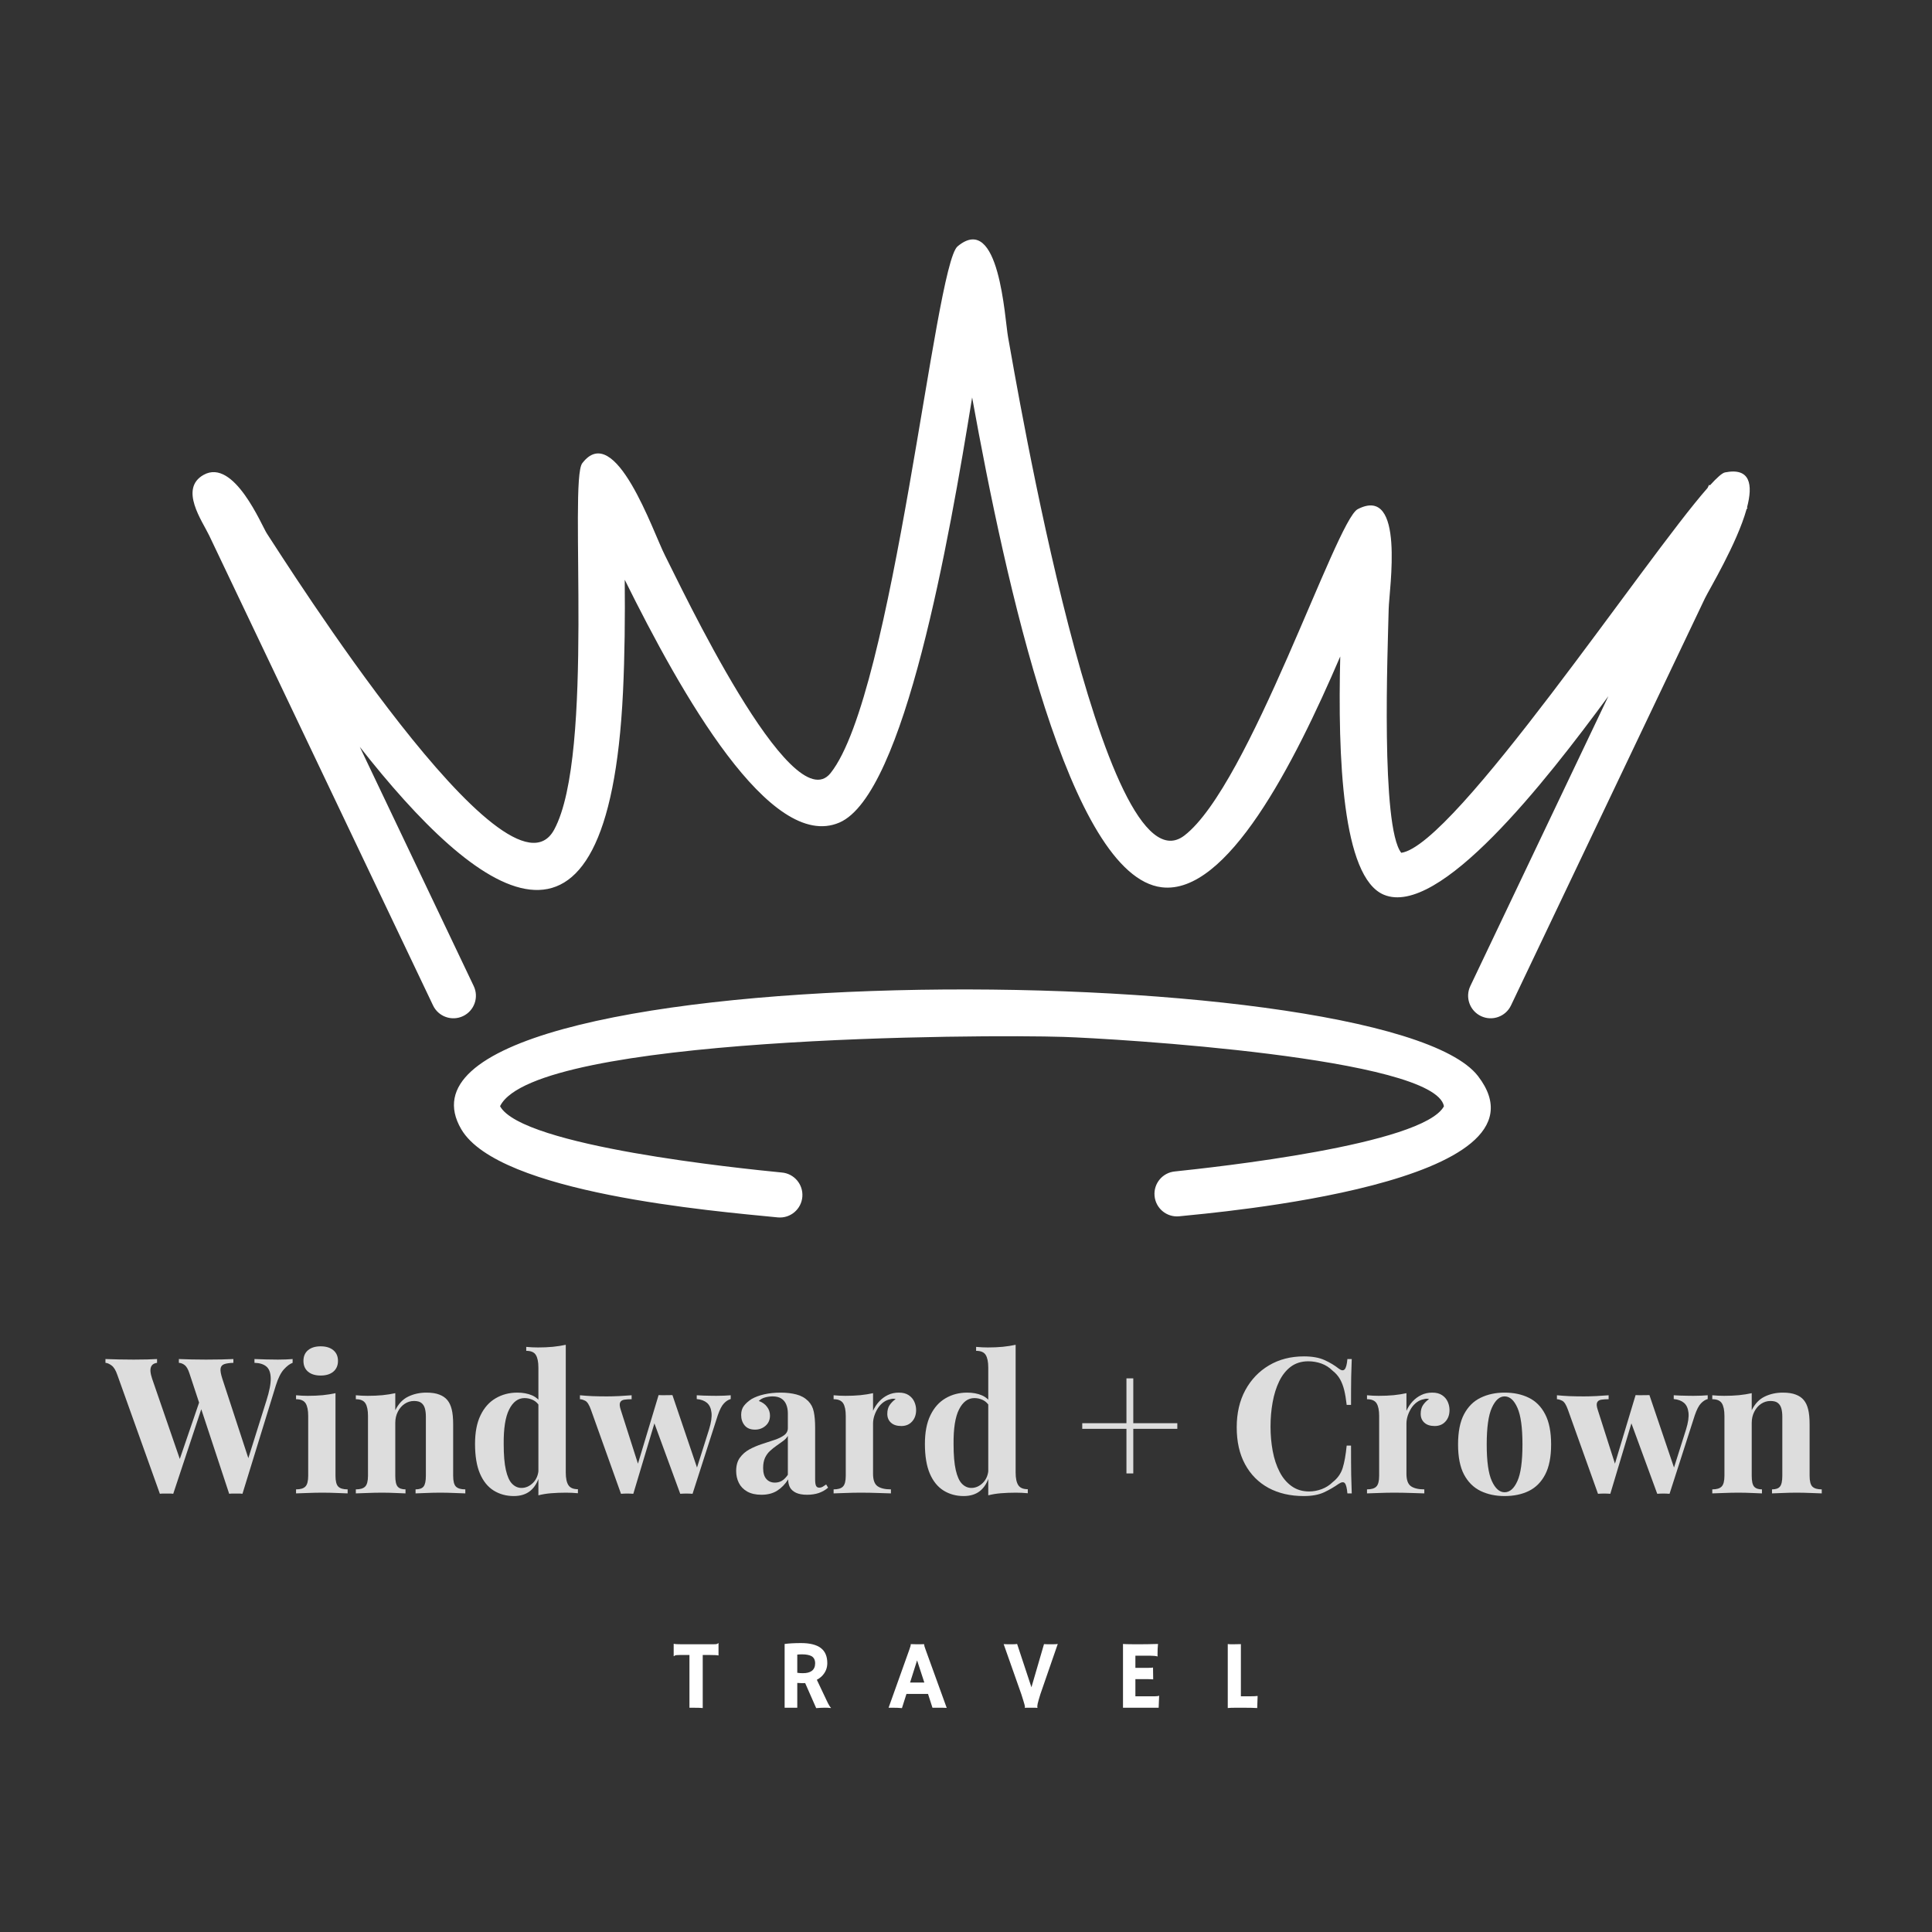
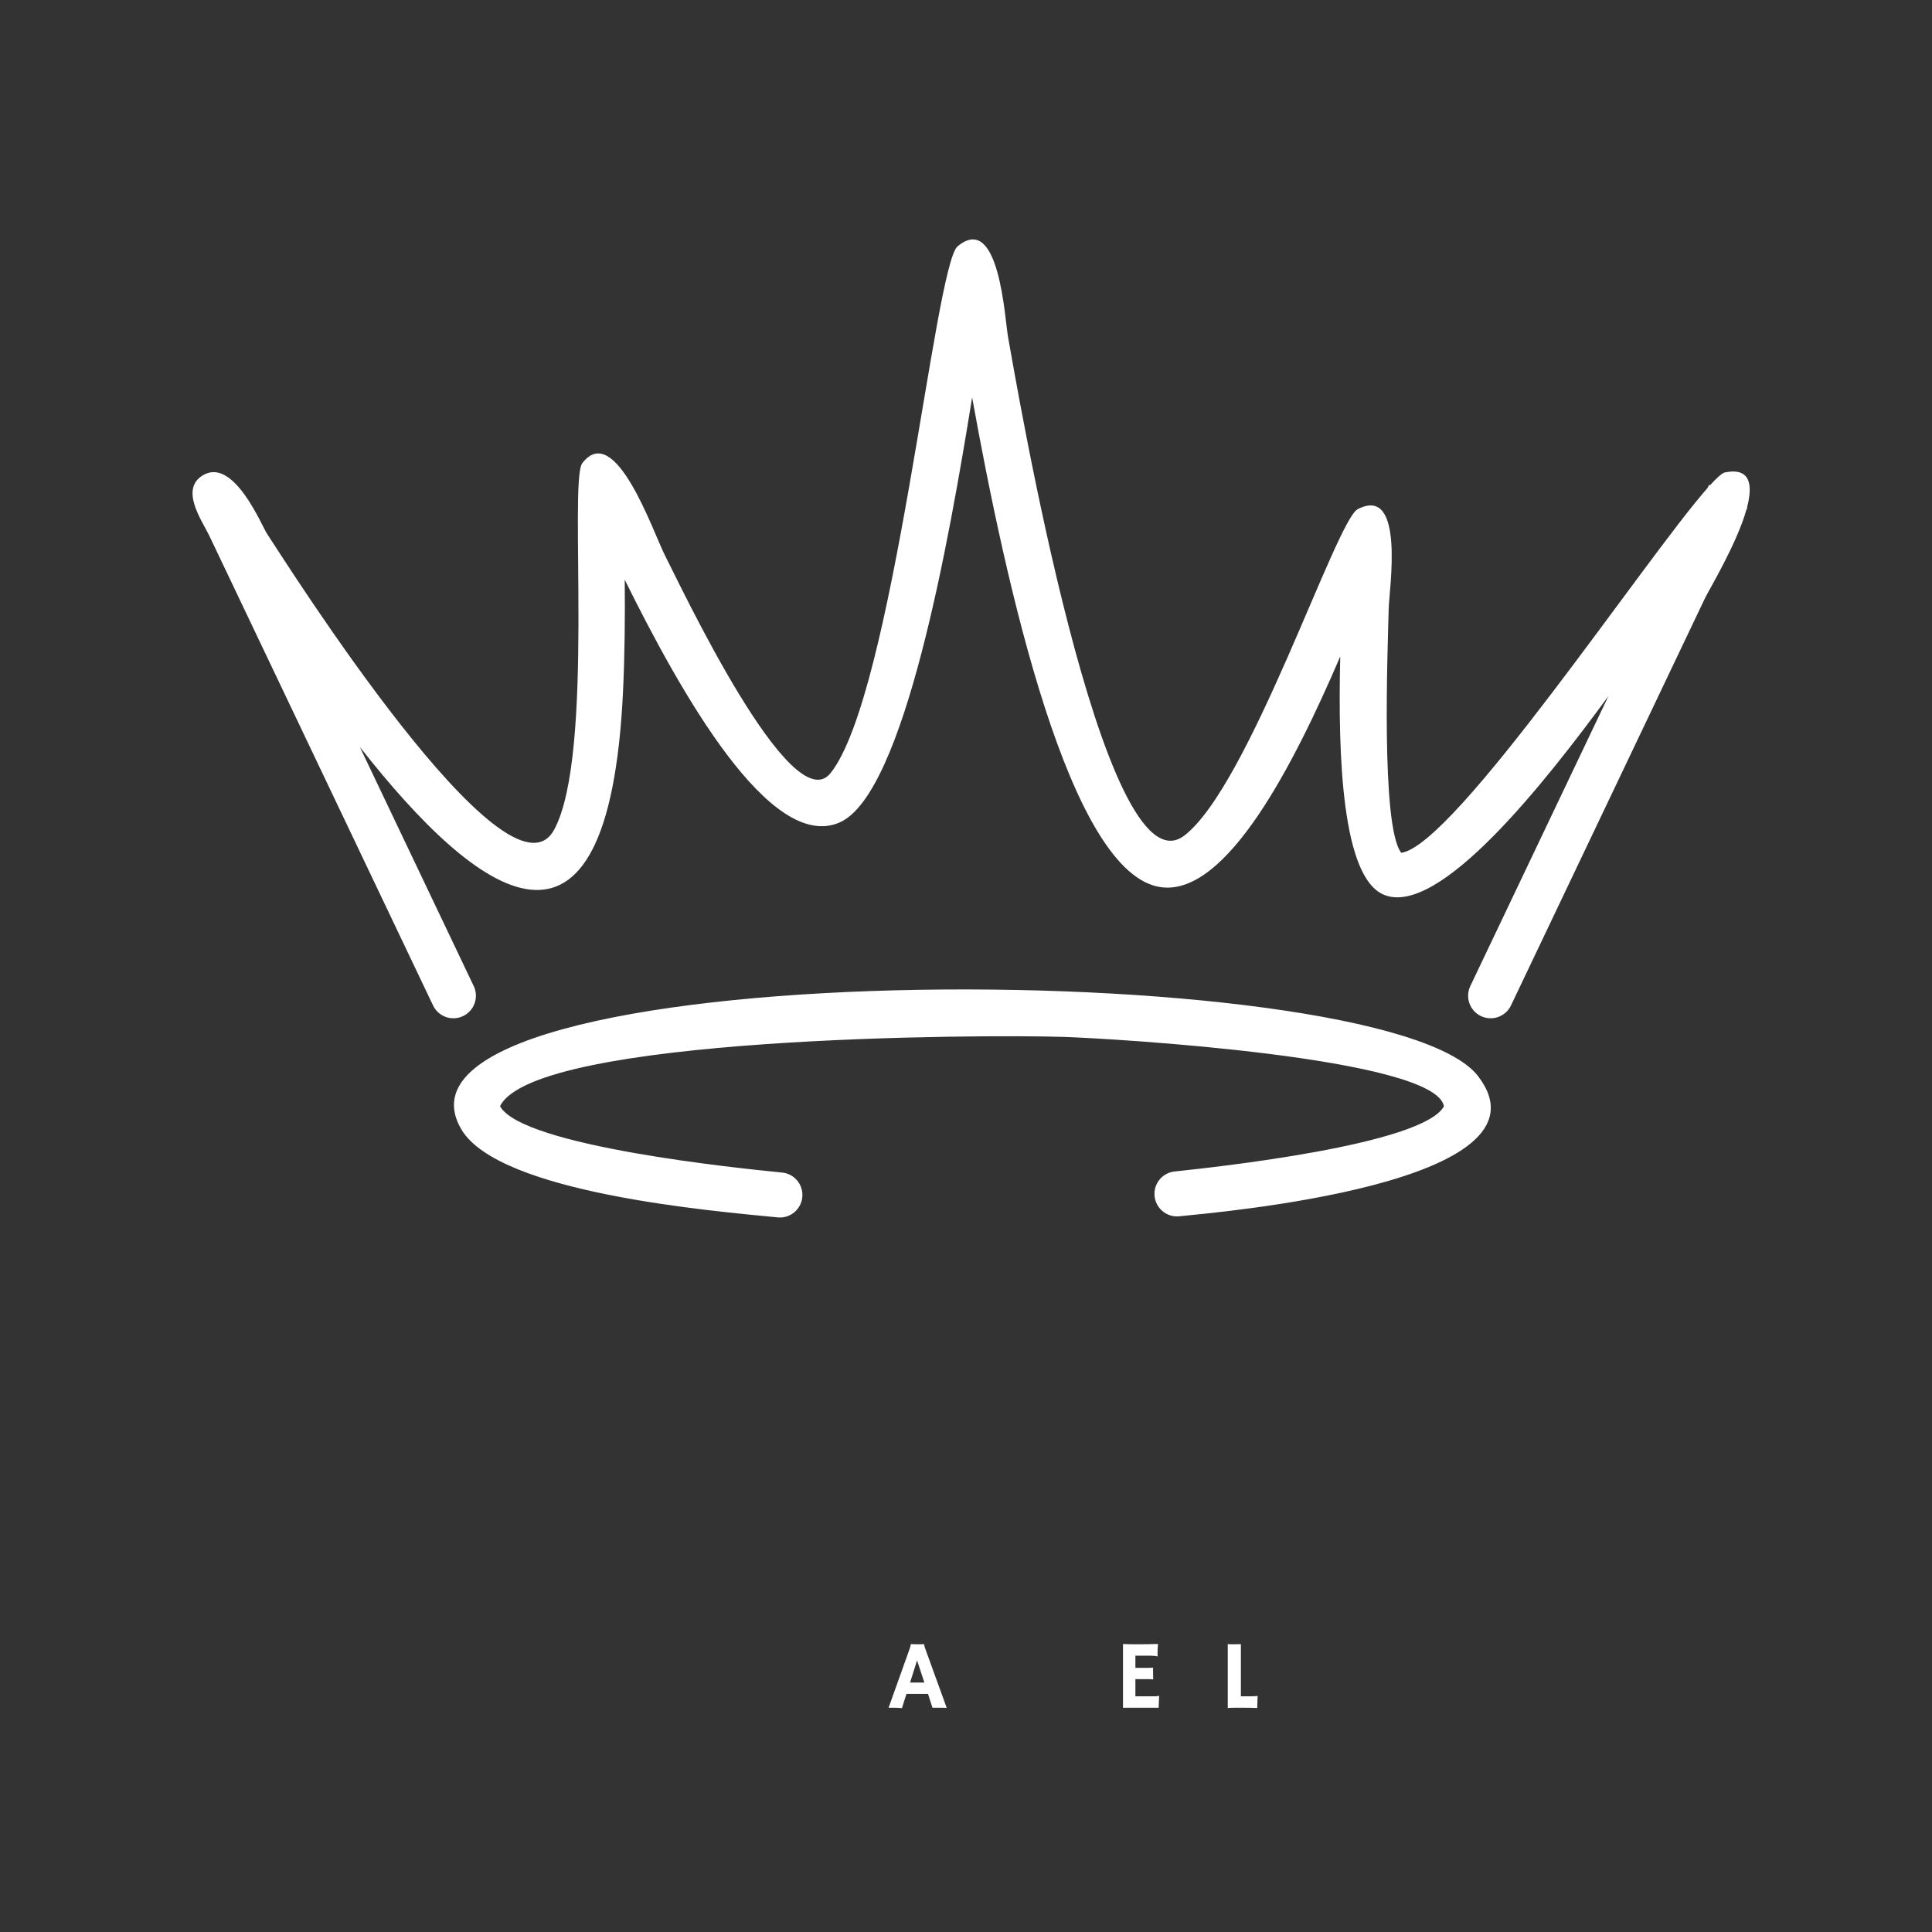
<svg xmlns="http://www.w3.org/2000/svg" width="500" zoomAndPan="magnify" viewBox="0 0 375 375" height="500" preserveAspectRatio="xMidYMid meet" version="1.0">
  <rect x="0" y="0" width="375" height="375" fill="#333333" stroke="none" />
  <defs>
    <filter x="0%" y="0%" width="100%" height="100%" id="065c8e1b39">
      <feColorMatrix values="0 0 0 0 1 0 0 0 0 1 0 0 0 0 1 0 0 0 1 0" color-interpolation-filters="sRGB" />
    </filter>
    <g />
    <clipPath id="d9576569ad">
      <path d="M 37 46 L 339.961 46 L 339.961 236.734 L 37 236.734 Z M 37 46 " clip-rule="nonzero" />
    </clipPath>
    <mask id="5d56337d82">
      <g filter="url(#065c8e1b39)">
        <rect x="-37.5" width="450" fill="#000000" y="-37.5" height="450" fill-opacity="0.83" />
      </g>
    </mask>
    <clipPath id="2591a164ae">
-       <rect x="0" width="336" y="0" height="50" />
-     </clipPath>
+       </clipPath>
  </defs>
  <g clip-path="url(#d9576569ad)">
    <path fill="#ffffff" d="M 228.836 236.086 C 235.527 235.383 302.977 229.805 286.891 208.879 C 268.555 185.027 69.445 184.863 89.531 219.184 C 96.809 231.613 138.398 235.055 151.02 236.301 C 153.426 236.5 155.539 234.707 155.734 232.297 C 155.93 229.891 154.141 227.781 151.73 227.582 C 143.852 226.805 101.359 222.516 97.062 214.719 C 97.07 214.691 97.086 214.664 97.117 214.602 C 104.184 201.098 190.598 200.754 206.434 201.262 C 216.039 201.574 278.57 205.25 280.27 214.727 C 276.184 222.227 235.586 226.582 228.066 227.375 C 225.66 227.586 223.883 229.711 224.098 232.117 C 224.309 234.52 226.43 236.301 228.836 236.086 Z M 84.055 195.156 C 69.57 164.754 55.09 134.348 40.605 103.945 C 39.27 101.141 34.711 94.848 39.531 92.164 C 45.434 88.875 50.816 102.062 51.801 103.555 C 55.445 109.09 98.609 177.531 107.562 161.039 C 115.5 146.414 110.383 93.375 113.012 89.918 C 119.406 81.508 126.797 103.387 129.078 107.816 C 131.91 113.312 153.598 159.586 161.211 150.059 C 173.445 134.742 181.375 51.57 185.863 47.82 C 193.988 41.031 195.012 61.906 195.668 65.457 C 197.152 73.547 214.051 174.379 229.902 162.164 C 242.527 152.434 259.324 101.008 263.527 98.832 C 272.801 94.027 269.629 114.438 269.543 118.164 C 269.355 126.188 267.988 160.445 271.984 165.531 C 282.379 164.078 319.332 108.426 331.434 94.719 L 331.73 94.105 L 331.898 94.203 C 333.262 92.703 334.27 91.805 334.82 91.695 C 339.734 90.715 340.277 94.031 339.09 98.52 L 339.195 98.582 L 339.004 98.84 C 337.141 105.52 331.668 114.574 330.938 116.109 C 318.387 142.457 305.832 168.809 293.281 195.156 C 292.242 197.336 289.633 198.262 287.453 197.223 C 285.273 196.184 284.348 193.574 285.387 191.395 L 312.188 135.125 C 299.957 151.793 279.277 178.168 268.586 173.66 C 260.512 170.258 259.656 147 260.141 127.418 C 251.121 148.438 238.156 173.75 225.496 172.223 C 207.605 170.066 195.207 113.234 188.691 77.148 C 184.273 104.453 175.59 154.176 162.941 159.652 C 149.516 165.461 132.191 134.617 121.262 112.531 C 121.328 119.855 121.266 127.18 120.922 134.34 C 118.07 193.34 92.625 174 69.836 144.969 L 91.949 191.395 C 92.988 193.574 92.062 196.184 89.883 197.223 C 87.703 198.262 85.09 197.336 84.055 195.156 Z M 84.055 195.156 " fill-opacity="1" fill-rule="evenodd" />
  </g>
  <g fill="#ffffff" fill-opacity="1">
    <g transform="translate(130.369, 331.467)">
      <g>
-         <path d="M 6.031 0.062 C 5.738 0.02 4.977 0 3.75 0 L 3.453 0 L 3.453 -10.234 L 1.625 -10.234 C 1.082 -10.234 0.758 -10.203 0.656 -10.141 C 0.562 -10.086 0.484 -10.039 0.422 -10 L 0.391 -10.016 L 0.391 -12.375 L 0.422 -12.406 C 0.629 -12.344 1.18 -12.312 2.078 -12.312 L 7.875 -12.312 C 8.414 -12.312 8.734 -12.336 8.828 -12.391 C 8.93 -12.441 9.008 -12.492 9.062 -12.547 L 9.094 -12.531 L 9.094 -10.156 L 9.062 -10.141 C 8.863 -10.203 8.316 -10.234 7.422 -10.234 L 6.031 -10.234 Z M 6.031 0.062 " />
-       </g>
+         </g>
    </g>
  </g>
  <g fill="#ffffff" fill-opacity="1">
    <g transform="translate(150.703, 331.467)">
      <g>
-         <path d="M 5.578 -4.781 C 5.391 -4.77 5.191 -4.766 4.984 -4.766 C 4.773 -4.766 4.461 -4.781 4.047 -4.812 L 4.047 0 L 1.594 0 L 1.594 -12.375 C 2.457 -12.488 3.52 -12.547 4.781 -12.547 C 6.488 -12.547 7.766 -12.227 8.609 -11.594 C 9.453 -10.957 9.875 -9.977 9.875 -8.656 C 9.875 -7.633 9.488 -6.758 8.719 -6.031 C 8.469 -5.801 8.176 -5.598 7.844 -5.422 L 9.734 -1.438 C 10.109 -0.625 10.395 -0.141 10.594 0.016 L 10.547 0.062 C 9.941 -0.031 9 -0.023 7.719 0.078 Z M 4.953 -10.359 C 4.641 -10.359 4.336 -10.344 4.047 -10.312 L 4.047 -6.781 C 4.348 -6.727 4.703 -6.703 5.109 -6.703 C 5.516 -6.703 5.852 -6.738 6.125 -6.812 C 6.406 -6.883 6.648 -6.992 6.859 -7.141 C 7.297 -7.473 7.516 -7.961 7.516 -8.609 C 7.516 -9.266 7.285 -9.727 6.828 -10 C 6.398 -10.238 5.773 -10.359 4.953 -10.359 Z M 4.953 -10.359 " />
-       </g>
+         </g>
    </g>
  </g>
  <g fill="#ffffff" fill-opacity="1">
    <g transform="translate(172.583, 331.467)">
      <g>
        <path d="M 2.484 0.078 C 1.953 0.023 1.332 0 0.625 0 L -0.109 0 L 3.922 -11.281 C 4.098 -11.789 4.188 -12.086 4.188 -12.172 C 4.188 -12.254 4.188 -12.301 4.188 -12.312 L 4.188 -12.344 C 4.594 -12.32 5.02 -12.312 5.469 -12.312 C 5.844 -12.312 6.285 -12.316 6.797 -12.328 L 6.812 -12.312 C 6.801 -12.281 6.797 -12.242 6.797 -12.203 C 6.797 -12.086 6.891 -11.773 7.078 -11.266 L 11.172 0.031 C 11.055 0.02 10.914 0.016 10.75 0.016 C 10.75 0.016 10.586 0.008 10.266 0 C 10.109 0 9.969 0 9.844 0 L 8.406 0 L 7.547 -2.672 L 3.359 -2.672 Z M 6.828 -4.891 L 5.422 -9.188 L 4.062 -4.891 Z M 6.828 -4.891 " />
      </g>
    </g>
  </g>
  <g fill="#ffffff" fill-opacity="1">
    <g transform="translate(194.499, 331.467)">
      <g>
-         <path d="M 6.859 0.031 C 6.66 0.008 6.336 0 5.891 0 L 4.875 0 C 4.707 0 4.555 0.004 4.422 0.016 L 4.406 0 C 4.426 -0.039 4.438 -0.086 4.438 -0.141 C 4.438 -0.203 4.43 -0.266 4.422 -0.328 C 4.422 -0.391 4.395 -0.5 4.344 -0.656 C 4.301 -0.812 4.234 -1.039 4.141 -1.344 L 3.75 -2.594 L 0.312 -12.344 C 0.695 -12.32 1.188 -12.312 1.781 -12.312 C 2.375 -12.312 2.754 -12.332 2.922 -12.375 L 5.703 -3.969 L 8.141 -12.344 C 8.516 -12.32 8.973 -12.312 9.516 -12.312 C 10.254 -12.312 10.688 -12.332 10.812 -12.375 L 7.438 -2.625 C 7.438 -2.625 7.328 -2.258 7.109 -1.531 C 6.93 -0.914 6.844 -0.516 6.844 -0.328 C 6.844 -0.148 6.852 -0.035 6.875 0.016 Z M 6.859 0.031 " />
-       </g>
+         </g>
    </g>
  </g>
  <g fill="#ffffff" fill-opacity="1">
    <g transform="translate(216.379, 331.467)">
      <g>
        <path d="M 7.781 -2.219 C 8.164 -2.219 8.43 -2.254 8.578 -2.328 L 8.609 -2.328 L 8.516 0 L 1.594 0 L 1.594 -12.375 C 1.758 -12.363 1.941 -12.352 2.141 -12.344 L 2.797 -12.328 C 3.223 -12.316 3.691 -12.312 4.203 -12.312 C 5.617 -12.312 7.016 -12.332 8.391 -12.375 C 8.328 -11.832 8.297 -11.109 8.297 -10.203 C 8.297 -10.109 8.301 -10.035 8.312 -9.984 L 8.297 -9.953 C 7.973 -10.047 7.516 -10.094 6.922 -10.094 L 4 -10.094 L 4 -7.734 L 6.203 -7.734 C 6.879 -7.734 7.285 -7.754 7.422 -7.797 L 7.453 -5.5 C 7.148 -5.531 6.766 -5.547 6.297 -5.547 L 4 -5.547 L 4 -2.219 Z M 7.781 -2.219 " />
      </g>
    </g>
  </g>
  <g fill="#ffffff" fill-opacity="1">
    <g transform="translate(236.714, 331.467)">
      <g>
        <path d="M 3.391 0 C 2.484 0 1.883 0.02 1.594 0.062 L 1.594 -12.359 C 1.738 -12.328 2.047 -12.312 2.516 -12.312 C 2.984 -12.312 3.523 -12.32 4.141 -12.344 L 4.141 -2.219 L 6.047 -2.219 C 6.609 -2.219 7.055 -2.238 7.391 -2.281 C 7.336 -0.832 7.312 -0.082 7.312 -0.031 L 7.312 0.062 C 6.707 0.02 5.695 0 4.281 0 Z M 3.391 0 " />
      </g>
    </g>
  </g>
  <g mask="url(#5d56337d82)">
    <g transform="matrix(1, 0, 0, 1, 19, 250)">
      <g clip-path="url(#2591a164ae)">
        <g fill="#ffffff" fill-opacity="1">
          <g transform="translate(1.906, 39.867)">
            <g>
              <path d="M 35.891 -26.078 L 35.891 -25.344 C 35.348 -25.145 34.781 -24.719 34.188 -24.062 C 33.602 -23.414 33.086 -22.383 32.641 -20.969 L 26.156 0.078 C 25.957 0.047 25.75 0.031 25.531 0.031 C 25.312 0.031 25.094 0.031 24.875 0.031 C 24.645 0.031 24.422 0.031 24.203 0.031 C 23.984 0.031 23.773 0.047 23.578 0.078 L 15.844 -23.359 C 15.594 -24.117 15.289 -24.633 14.938 -24.906 C 14.582 -25.176 14.207 -25.32 13.812 -25.344 L 13.812 -26.078 C 14.5 -26.055 15.316 -26.031 16.266 -26 C 17.211 -25.977 18.148 -25.969 19.078 -25.969 C 20.16 -25.969 21.176 -25.977 22.125 -26 C 23.07 -26.031 23.828 -26.055 24.391 -26.078 L 24.391 -25.344 C 23.648 -25.32 23.066 -25.238 22.641 -25.094 C 22.211 -24.945 21.969 -24.66 21.906 -24.234 C 21.844 -23.816 21.957 -23.156 22.25 -22.25 L 27.484 -6.266 L 26.641 -4.75 L 30.797 -17.984 C 31.391 -19.848 31.672 -21.305 31.641 -22.359 C 31.617 -23.422 31.336 -24.176 30.797 -24.625 C 30.254 -25.082 29.484 -25.32 28.484 -25.344 L 28.484 -26.078 C 29.316 -26.055 30.098 -26.031 30.828 -26 C 31.566 -25.977 32.305 -25.969 33.047 -25.969 C 33.609 -25.969 34.129 -25.977 34.609 -26 C 35.086 -26.031 35.516 -26.055 35.891 -26.078 Z M 9.578 -26.078 L 9.578 -25.344 C 9.086 -25.27 8.742 -25.094 8.547 -24.812 C 8.348 -24.531 8.266 -24.16 8.297 -23.703 C 8.336 -23.254 8.445 -22.77 8.625 -22.25 L 14.266 -5.891 L 13.266 -4.562 L 17.984 -18.344 L 18.5 -17.359 L 12.719 0.078 C 12.52 0.047 12.305 0.031 12.078 0.031 C 11.859 0.031 11.641 0.031 11.422 0.031 C 11.203 0.031 10.977 0.031 10.75 0.031 C 10.531 0.031 10.32 0.047 10.125 0.078 L 1.875 -22.984 C 1.562 -23.898 1.188 -24.516 0.75 -24.828 C 0.32 -25.148 -0.07 -25.32 -0.438 -25.344 L -0.438 -26.078 C 0.289 -26.055 1.16 -26.031 2.172 -26 C 3.18 -25.977 4.141 -25.969 5.047 -25.969 C 6.023 -25.969 6.898 -25.977 7.672 -26 C 8.453 -26.031 9.086 -26.055 9.578 -26.078 Z M 9.578 -26.078 " />
            </g>
          </g>
        </g>
        <g fill="#ffffff" fill-opacity="1">
          <g transform="translate(37.571, 39.867)">
            <g>
              <path d="M 5.672 -28.547 C 6.703 -28.547 7.52 -28.297 8.125 -27.797 C 8.727 -27.297 9.031 -26.602 9.031 -25.719 C 9.031 -24.832 8.727 -24.133 8.125 -23.625 C 7.52 -23.125 6.703 -22.875 5.672 -22.875 C 4.641 -22.875 3.82 -23.125 3.219 -23.625 C 2.625 -24.133 2.328 -24.832 2.328 -25.719 C 2.328 -26.602 2.625 -27.297 3.219 -27.797 C 3.82 -28.297 4.641 -28.547 5.672 -28.547 Z M 8.547 -19.453 L 8.547 -3.422 C 8.547 -2.391 8.723 -1.691 9.078 -1.328 C 9.43 -0.961 10.039 -0.781 10.906 -0.781 L 10.906 0 C 10.469 -0.02 9.781 -0.047 8.844 -0.078 C 7.906 -0.117 6.957 -0.141 6 -0.141 C 5.039 -0.141 4.07 -0.117 3.094 -0.078 C 2.113 -0.047 1.379 -0.02 0.891 0 L 0.891 -0.781 C 1.742 -0.781 2.348 -0.961 2.703 -1.328 C 3.066 -1.691 3.25 -2.391 3.25 -3.422 L 3.25 -15.031 C 3.25 -16.133 3.082 -16.953 2.75 -17.484 C 2.414 -18.016 1.797 -18.281 0.891 -18.281 L 0.891 -19.047 C 1.672 -18.973 2.43 -18.938 3.172 -18.938 C 4.203 -18.938 5.164 -18.977 6.062 -19.062 C 6.957 -19.156 7.785 -19.285 8.547 -19.453 Z M 8.547 -19.453 " />
            </g>
          </g>
        </g>
        <g fill="#ffffff" fill-opacity="1">
          <g transform="translate(49.177, 39.867)">
            <g>
              <path d="M 14.594 -19.562 C 15.625 -19.562 16.461 -19.43 17.109 -19.172 C 17.766 -18.922 18.273 -18.57 18.641 -18.125 C 19.035 -17.656 19.32 -17.051 19.5 -16.312 C 19.688 -15.582 19.781 -14.594 19.781 -13.344 L 19.781 -3.422 C 19.781 -2.391 19.957 -1.691 20.312 -1.328 C 20.676 -0.961 21.285 -0.781 22.141 -0.781 L 22.141 0 C 21.672 -0.02 20.969 -0.047 20.031 -0.078 C 19.102 -0.117 18.188 -0.141 17.281 -0.141 C 16.344 -0.141 15.426 -0.117 14.531 -0.078 C 13.633 -0.047 12.953 -0.02 12.484 0 L 12.484 -0.781 C 13.223 -0.781 13.738 -0.961 14.031 -1.328 C 14.332 -1.691 14.484 -2.391 14.484 -3.422 L 14.484 -14.891 C 14.484 -15.504 14.422 -16.035 14.297 -16.484 C 14.172 -16.941 13.945 -17.297 13.625 -17.547 C 13.312 -17.805 12.832 -17.938 12.188 -17.938 C 11.531 -17.938 10.926 -17.754 10.375 -17.391 C 9.82 -17.023 9.379 -16.516 9.047 -15.859 C 8.711 -15.211 8.547 -14.484 8.547 -13.672 L 8.547 -3.422 C 8.547 -2.391 8.695 -1.691 9 -1.328 C 9.312 -0.961 9.82 -0.781 10.531 -0.781 L 10.531 0 C 10.094 -0.02 9.445 -0.047 8.594 -0.078 C 7.75 -0.117 6.875 -0.141 5.969 -0.141 C 5.031 -0.141 4.07 -0.117 3.094 -0.078 C 2.113 -0.047 1.379 -0.02 0.891 0 L 0.891 -0.781 C 1.742 -0.781 2.348 -0.961 2.703 -1.328 C 3.066 -1.691 3.25 -2.391 3.25 -3.422 L 3.25 -15.031 C 3.25 -16.133 3.082 -16.953 2.75 -17.484 C 2.414 -18.016 1.797 -18.281 0.891 -18.281 L 0.891 -19.047 C 1.672 -18.973 2.43 -18.938 3.172 -18.938 C 4.203 -18.938 5.164 -18.977 6.062 -19.062 C 6.957 -19.156 7.785 -19.285 8.547 -19.453 L 8.547 -16.141 C 9.16 -17.391 9.992 -18.27 11.047 -18.781 C 12.109 -19.301 13.289 -19.562 14.594 -19.562 Z M 14.594 -19.562 " />
            </g>
          </g>
        </g>
        <g fill="#ffffff" fill-opacity="1">
          <g transform="translate(71.799, 39.867)">
            <g>
-               <path d="M 19.016 -28.844 L 19.016 -4.047 C 19.016 -2.941 19.188 -2.125 19.531 -1.594 C 19.875 -1.07 20.488 -0.812 21.375 -0.812 L 21.375 -0.031 C 20.613 -0.102 19.848 -0.141 19.078 -0.141 C 18.047 -0.141 17.082 -0.102 16.188 -0.031 C 15.289 0.039 14.461 0.176 13.703 0.375 L 13.703 -24.422 C 13.703 -25.523 13.535 -26.344 13.203 -26.875 C 12.879 -27.406 12.258 -27.672 11.344 -27.672 L 11.344 -28.438 C 12.133 -28.363 12.895 -28.328 13.625 -28.328 C 14.633 -28.328 15.594 -28.367 16.5 -28.453 C 17.414 -28.547 18.254 -28.676 19.016 -28.844 Z M 9.609 -19.562 C 10.691 -19.562 11.645 -19.383 12.469 -19.031 C 13.289 -18.676 13.938 -18.082 14.406 -17.25 L 13.969 -16.844 C 13.645 -17.426 13.219 -17.848 12.688 -18.109 C 12.164 -18.367 11.609 -18.5 11.016 -18.5 C 9.766 -18.5 8.77 -17.766 8.031 -16.297 C 7.289 -14.836 6.938 -12.586 6.969 -9.547 C 6.969 -7.453 7.109 -5.785 7.391 -4.547 C 7.672 -3.305 8.07 -2.414 8.594 -1.875 C 9.125 -1.332 9.734 -1.062 10.422 -1.062 C 11.254 -1.062 12.004 -1.395 12.672 -2.062 C 13.336 -2.727 13.695 -3.625 13.75 -4.75 L 13.922 -3.469 C 13.555 -2.164 12.961 -1.176 12.141 -0.5 C 11.316 0.176 10.242 0.516 8.922 0.516 C 7.473 0.516 6.176 0.16 5.031 -0.547 C 3.883 -1.266 2.992 -2.363 2.359 -3.844 C 1.723 -5.332 1.406 -7.254 1.406 -9.609 C 1.406 -11.848 1.758 -13.695 2.469 -15.156 C 3.176 -16.625 4.148 -17.723 5.391 -18.453 C 6.641 -19.191 8.047 -19.562 9.609 -19.562 Z M 9.609 -19.562 " />
+               <path d="M 19.016 -28.844 L 19.016 -4.047 C 19.016 -2.941 19.188 -2.125 19.531 -1.594 C 19.875 -1.07 20.488 -0.812 21.375 -0.812 L 21.375 -0.031 C 20.613 -0.102 19.848 -0.141 19.078 -0.141 C 18.047 -0.141 17.082 -0.102 16.188 -0.031 C 15.289 0.039 14.461 0.176 13.703 0.375 L 13.703 -24.422 C 13.703 -25.523 13.535 -26.344 13.203 -26.875 C 12.879 -27.406 12.258 -27.672 11.344 -27.672 L 11.344 -28.438 C 14.633 -28.328 15.594 -28.367 16.5 -28.453 C 17.414 -28.547 18.254 -28.676 19.016 -28.844 Z M 9.609 -19.562 C 10.691 -19.562 11.645 -19.383 12.469 -19.031 C 13.289 -18.676 13.938 -18.082 14.406 -17.25 L 13.969 -16.844 C 13.645 -17.426 13.219 -17.848 12.688 -18.109 C 12.164 -18.367 11.609 -18.5 11.016 -18.5 C 9.766 -18.5 8.77 -17.766 8.031 -16.297 C 7.289 -14.836 6.938 -12.586 6.969 -9.547 C 6.969 -7.453 7.109 -5.785 7.391 -4.547 C 7.672 -3.305 8.07 -2.414 8.594 -1.875 C 9.125 -1.332 9.734 -1.062 10.422 -1.062 C 11.254 -1.062 12.004 -1.395 12.672 -2.062 C 13.336 -2.727 13.695 -3.625 13.75 -4.75 L 13.922 -3.469 C 13.555 -2.164 12.961 -1.176 12.141 -0.5 C 11.316 0.176 10.242 0.516 8.922 0.516 C 7.473 0.516 6.176 0.16 5.031 -0.547 C 3.883 -1.266 2.992 -2.363 2.359 -3.844 C 1.723 -5.332 1.406 -7.254 1.406 -9.609 C 1.406 -11.848 1.758 -13.695 2.469 -15.156 C 3.176 -16.625 4.148 -17.723 5.391 -18.453 C 6.641 -19.191 8.047 -19.562 9.609 -19.562 Z M 9.609 -19.562 " />
            </g>
          </g>
        </g>
        <g fill="#ffffff" fill-opacity="1">
          <g transform="translate(93.831, 39.867)">
            <g>
              <path d="M 9.766 -19.047 L 9.766 -18.281 C 9.223 -18.281 8.75 -18.25 8.344 -18.188 C 7.938 -18.125 7.664 -17.941 7.531 -17.641 C 7.395 -17.348 7.438 -16.875 7.656 -16.219 L 11.156 -5.266 L 10.688 -4.75 L 15 -19.078 L 15.734 -18.75 L 10.094 0.078 C 9.695 0.047 9.301 0.031 8.906 0.031 C 8.52 0.031 8.117 0.047 7.703 0.078 L 1.875 -16.219 C 1.531 -17.195 1.156 -17.785 0.75 -17.984 C 0.344 -18.18 0.004 -18.281 -0.266 -18.281 L -0.266 -19.047 C 0.523 -18.973 1.344 -18.914 2.188 -18.875 C 3.039 -18.844 3.969 -18.828 4.969 -18.828 C 5.727 -18.828 6.531 -18.848 7.375 -18.891 C 8.227 -18.941 9.023 -18.992 9.766 -19.047 Z M 29 -19.047 L 29 -18.312 C 28.531 -18.188 28.086 -17.898 27.672 -17.453 C 27.254 -17.016 26.859 -16.242 26.484 -15.141 L 21.594 0.078 C 21.195 0.047 20.797 0.031 20.391 0.031 C 19.984 0.031 19.586 0.047 19.203 0.078 L 14 -14.109 L 15 -19.078 C 15.438 -19.055 15.879 -19.051 16.328 -19.062 C 16.785 -19.07 17.238 -19.078 17.688 -19.078 L 22.734 -4.203 L 22.328 -4.609 L 24.797 -12.422 C 25.211 -13.766 25.367 -14.852 25.266 -15.688 C 25.172 -16.531 24.879 -17.16 24.391 -17.578 C 23.898 -17.992 23.238 -18.238 22.406 -18.312 L 22.406 -19.047 C 22.789 -19.023 23.211 -19.004 23.672 -18.984 C 24.129 -18.973 24.582 -18.961 25.031 -18.953 C 25.488 -18.941 25.879 -18.938 26.203 -18.938 C 26.691 -18.938 27.195 -18.945 27.719 -18.969 C 28.25 -19 28.676 -19.023 29 -19.047 Z M 29 -19.047 " />
            </g>
          </g>
        </g>
        <g fill="#ffffff" fill-opacity="1">
          <g transform="translate(122.827, 39.867)">
            <g>
              <path d="M 5.969 0.266 C 4.863 0.266 3.941 0.055 3.203 -0.359 C 2.461 -0.785 1.922 -1.348 1.578 -2.047 C 1.234 -2.742 1.062 -3.508 1.062 -4.344 C 1.062 -5.406 1.301 -6.266 1.781 -6.922 C 2.258 -7.586 2.879 -8.129 3.641 -8.547 C 4.41 -8.961 5.219 -9.305 6.062 -9.578 C 6.906 -9.848 7.711 -10.113 8.484 -10.375 C 9.266 -10.633 9.895 -10.941 10.375 -11.297 C 10.852 -11.648 11.094 -12.109 11.094 -12.672 L 11.094 -15.547 C 11.094 -16.18 10.988 -16.75 10.781 -17.25 C 10.57 -17.758 10.25 -18.148 9.812 -18.422 C 9.383 -18.691 8.828 -18.828 8.141 -18.828 C 7.648 -18.828 7.16 -18.758 6.672 -18.625 C 6.18 -18.488 5.773 -18.258 5.453 -17.938 C 6.141 -17.695 6.672 -17.32 7.047 -16.812 C 7.43 -16.312 7.625 -15.742 7.625 -15.109 C 7.625 -14.273 7.332 -13.609 6.75 -13.109 C 6.176 -12.617 5.5 -12.375 4.719 -12.375 C 3.832 -12.375 3.16 -12.648 2.703 -13.203 C 2.254 -13.754 2.031 -14.426 2.031 -15.219 C 2.031 -15.926 2.207 -16.516 2.562 -16.984 C 2.914 -17.453 3.41 -17.895 4.047 -18.312 C 4.734 -18.707 5.562 -19.016 6.531 -19.234 C 7.508 -19.453 8.562 -19.562 9.688 -19.562 C 10.82 -19.562 11.844 -19.441 12.75 -19.203 C 13.656 -18.973 14.414 -18.551 15.031 -17.938 C 15.594 -17.375 15.957 -16.68 16.125 -15.859 C 16.301 -15.035 16.391 -14 16.391 -12.75 L 16.391 -2.719 C 16.391 -2.113 16.453 -1.691 16.578 -1.453 C 16.703 -1.223 16.91 -1.109 17.203 -1.109 C 17.422 -1.109 17.633 -1.164 17.844 -1.281 C 18.051 -1.406 18.281 -1.555 18.531 -1.734 L 18.906 -1.109 C 18.383 -0.66 17.785 -0.316 17.109 -0.078 C 16.43 0.148 15.676 0.266 14.844 0.266 C 13.938 0.266 13.211 0.133 12.672 -0.125 C 12.129 -0.383 11.738 -0.734 11.5 -1.172 C 11.27 -1.617 11.156 -2.133 11.156 -2.719 C 10.57 -1.789 9.863 -1.062 9.031 -0.531 C 8.195 0 7.176 0.266 5.969 0.266 Z M 8.578 -2.094 C 9.078 -2.094 9.523 -2.207 9.922 -2.438 C 10.328 -2.676 10.719 -3.066 11.094 -3.609 L 11.094 -11.156 C 10.875 -10.789 10.566 -10.461 10.172 -10.172 C 9.773 -9.879 9.352 -9.578 8.906 -9.266 C 8.469 -8.961 8.047 -8.625 7.641 -8.25 C 7.234 -7.883 6.906 -7.43 6.656 -6.891 C 6.414 -6.348 6.297 -5.695 6.297 -4.938 C 6.297 -3.977 6.504 -3.266 6.922 -2.797 C 7.336 -2.328 7.891 -2.094 8.578 -2.094 Z M 8.578 -2.094 " />
            </g>
          </g>
        </g>
        <g fill="#ffffff" fill-opacity="1">
          <g transform="translate(141.912, 39.867)">
            <g>
-               <path d="M 13.562 -19.562 C 14.344 -19.562 14.977 -19.395 15.469 -19.062 C 15.969 -18.727 16.332 -18.301 16.562 -17.781 C 16.789 -17.27 16.906 -16.734 16.906 -16.172 C 16.906 -15.266 16.641 -14.52 16.109 -13.938 C 15.586 -13.363 14.895 -13.078 14.031 -13.078 C 13.176 -13.078 12.508 -13.289 12.031 -13.719 C 11.551 -14.156 11.312 -14.727 11.312 -15.438 C 11.312 -16.125 11.461 -16.691 11.766 -17.141 C 12.078 -17.598 12.469 -17.988 12.938 -18.312 C 12.594 -18.406 12.25 -18.395 11.906 -18.281 C 11.438 -18.195 10.992 -18.004 10.578 -17.703 C 10.16 -17.398 9.801 -17.02 9.5 -16.562 C 9.207 -16.102 8.973 -15.609 8.797 -15.078 C 8.629 -14.555 8.547 -14.051 8.547 -13.562 L 8.547 -3.797 C 8.547 -2.617 8.832 -1.82 9.406 -1.406 C 9.988 -0.988 10.859 -0.781 12.016 -0.781 L 12.016 0 C 11.441 -0.02 10.613 -0.047 9.531 -0.078 C 8.457 -0.117 7.332 -0.141 6.156 -0.141 C 5.164 -0.141 4.164 -0.117 3.156 -0.078 C 2.156 -0.047 1.398 -0.02 0.891 0 L 0.891 -0.781 C 1.742 -0.781 2.348 -0.961 2.703 -1.328 C 3.066 -1.691 3.25 -2.391 3.25 -3.422 L 3.25 -15.031 C 3.25 -16.133 3.082 -16.953 2.75 -17.484 C 2.414 -18.016 1.797 -18.281 0.891 -18.281 L 0.891 -19.047 C 1.672 -18.973 2.43 -18.938 3.172 -18.938 C 4.203 -18.938 5.164 -18.977 6.062 -19.062 C 6.957 -19.156 7.785 -19.285 8.547 -19.453 L 8.547 -16.031 C 8.836 -16.688 9.227 -17.285 9.719 -17.828 C 10.219 -18.367 10.785 -18.789 11.422 -19.094 C 12.055 -19.406 12.77 -19.562 13.562 -19.562 Z M 13.562 -19.562 " />
-             </g>
+               </g>
          </g>
        </g>
        <g fill="#ffffff" fill-opacity="1">
          <g transform="translate(159.118, 39.867)">
            <g>
              <path d="M 19.016 -28.844 L 19.016 -4.047 C 19.016 -2.941 19.188 -2.125 19.531 -1.594 C 19.875 -1.07 20.488 -0.812 21.375 -0.812 L 21.375 -0.031 C 20.613 -0.102 19.848 -0.141 19.078 -0.141 C 18.047 -0.141 17.082 -0.102 16.188 -0.031 C 15.289 0.039 14.461 0.176 13.703 0.375 L 13.703 -24.422 C 13.703 -25.523 13.535 -26.344 13.203 -26.875 C 12.879 -27.406 12.258 -27.672 11.344 -27.672 L 11.344 -28.438 C 12.133 -28.363 12.895 -28.328 13.625 -28.328 C 14.633 -28.328 15.594 -28.367 16.5 -28.453 C 17.414 -28.547 18.254 -28.676 19.016 -28.844 Z M 9.609 -19.562 C 10.691 -19.562 11.645 -19.383 12.469 -19.031 C 13.289 -18.676 13.938 -18.082 14.406 -17.25 L 13.969 -16.844 C 13.645 -17.426 13.219 -17.848 12.688 -18.109 C 12.164 -18.367 11.609 -18.5 11.016 -18.5 C 9.766 -18.5 8.77 -17.766 8.031 -16.297 C 7.289 -14.836 6.938 -12.586 6.969 -9.547 C 6.969 -7.453 7.109 -5.785 7.391 -4.547 C 7.672 -3.305 8.07 -2.414 8.594 -1.875 C 9.125 -1.332 9.734 -1.062 10.422 -1.062 C 11.254 -1.062 12.004 -1.395 12.672 -2.062 C 13.336 -2.727 13.695 -3.625 13.75 -4.75 L 13.922 -3.469 C 13.555 -2.164 12.961 -1.176 12.141 -0.5 C 11.316 0.176 10.242 0.516 8.922 0.516 C 7.473 0.516 6.176 0.16 5.031 -0.547 C 3.883 -1.266 2.992 -2.363 2.359 -3.844 C 1.723 -5.332 1.406 -7.254 1.406 -9.609 C 1.406 -11.848 1.758 -13.695 2.469 -15.156 C 3.176 -16.625 4.148 -17.723 5.391 -18.453 C 6.641 -19.191 8.047 -19.562 9.609 -19.562 Z M 9.609 -19.562 " />
            </g>
          </g>
        </g>
        <g fill="#ffffff" fill-opacity="1">
          <g transform="translate(181.151, 39.867)">
            <g />
          </g>
        </g>
        <g fill="#ffffff" fill-opacity="1">
          <g transform="translate(189.736, 39.867)">
            <g>
              <path d="M 11.234 -22.328 L 11.234 -13.625 L 19.781 -13.625 L 19.781 -12.531 L 11.234 -12.531 L 11.234 -3.875 L 9.906 -3.875 L 9.906 -12.531 L 1.328 -12.531 L 1.328 -13.625 L 9.906 -13.625 L 9.906 -22.328 Z M 11.234 -22.328 " />
            </g>
          </g>
        </g>
        <g fill="#ffffff" fill-opacity="1">
          <g transform="translate(210.884, 39.867)">
            <g />
          </g>
        </g>
        <g fill="#ffffff" fill-opacity="1">
          <g transform="translate(219.468, 39.867)">
            <g>
              <path d="M 14.625 -26.594 C 16.25 -26.594 17.582 -26.352 18.625 -25.875 C 19.664 -25.406 20.594 -24.848 21.406 -24.203 C 21.895 -23.836 22.27 -23.797 22.531 -24.078 C 22.789 -24.359 22.969 -25.023 23.062 -26.078 L 23.906 -26.078 C 23.863 -25.129 23.828 -23.973 23.797 -22.609 C 23.773 -21.242 23.766 -19.43 23.766 -17.172 L 22.922 -17.172 C 22.797 -18.297 22.633 -19.258 22.438 -20.062 C 22.238 -20.863 21.969 -21.566 21.625 -22.172 C 21.281 -22.785 20.789 -23.344 20.156 -23.844 C 19.539 -24.457 18.828 -24.91 18.016 -25.203 C 17.203 -25.492 16.352 -25.641 15.469 -25.641 C 14.145 -25.641 13.016 -25.289 12.078 -24.594 C 11.148 -23.895 10.395 -22.941 9.812 -21.734 C 9.238 -20.535 8.816 -19.18 8.547 -17.672 C 8.273 -16.16 8.141 -14.594 8.141 -12.969 C 8.141 -11.32 8.281 -9.742 8.562 -8.234 C 8.844 -6.723 9.285 -5.379 9.891 -4.203 C 10.492 -3.023 11.273 -2.094 12.234 -1.406 C 13.191 -0.719 14.32 -0.375 15.625 -0.375 C 16.438 -0.375 17.254 -0.523 18.078 -0.828 C 18.898 -1.141 19.602 -1.586 20.188 -2.172 C 21.145 -2.91 21.797 -3.828 22.141 -4.922 C 22.484 -6.016 22.742 -7.469 22.922 -9.281 L 23.766 -9.281 C 23.766 -6.945 23.773 -5.062 23.797 -3.625 C 23.828 -2.188 23.863 -0.977 23.906 0 L 23.062 0 C 22.969 -1.051 22.801 -1.711 22.562 -1.984 C 22.332 -2.254 21.945 -2.219 21.406 -1.875 C 20.5 -1.238 19.535 -0.68 18.516 -0.203 C 17.492 0.273 16.188 0.516 14.594 0.516 C 11.988 0.516 9.707 -0.008 7.75 -1.062 C 5.801 -2.125 4.285 -3.648 3.203 -5.641 C 2.117 -7.629 1.578 -10.023 1.578 -12.828 C 1.578 -15.578 2.133 -17.984 3.25 -20.047 C 4.375 -22.109 5.91 -23.711 7.859 -24.859 C 9.816 -26.016 12.07 -26.594 14.625 -26.594 Z M 14.625 -26.594 " />
            </g>
          </g>
        </g>
        <g fill="#ffffff" fill-opacity="1">
          <g transform="translate(245.443, 39.867)">
            <g>
              <path d="M 13.562 -19.562 C 14.344 -19.562 14.977 -19.395 15.469 -19.062 C 15.969 -18.727 16.332 -18.301 16.562 -17.781 C 16.789 -17.27 16.906 -16.734 16.906 -16.172 C 16.906 -15.266 16.641 -14.52 16.109 -13.938 C 15.586 -13.363 14.895 -13.078 14.031 -13.078 C 13.176 -13.078 12.508 -13.289 12.031 -13.719 C 11.551 -14.156 11.312 -14.727 11.312 -15.438 C 11.312 -16.125 11.461 -16.691 11.766 -17.141 C 12.078 -17.598 12.469 -17.988 12.938 -18.312 C 12.594 -18.406 12.25 -18.395 11.906 -18.281 C 11.438 -18.195 10.992 -18.004 10.578 -17.703 C 10.16 -17.398 9.801 -17.02 9.5 -16.562 C 9.207 -16.102 8.973 -15.609 8.797 -15.078 C 8.629 -14.555 8.547 -14.051 8.547 -13.562 L 8.547 -3.797 C 8.547 -2.617 8.832 -1.82 9.406 -1.406 C 9.988 -0.988 10.859 -0.781 12.016 -0.781 L 12.016 0 C 11.441 -0.02 10.613 -0.047 9.531 -0.078 C 8.457 -0.117 7.332 -0.141 6.156 -0.141 C 5.164 -0.141 4.164 -0.117 3.156 -0.078 C 2.156 -0.047 1.398 -0.02 0.891 0 L 0.891 -0.781 C 1.742 -0.781 2.348 -0.961 2.703 -1.328 C 3.066 -1.691 3.25 -2.391 3.25 -3.422 L 3.25 -15.031 C 3.25 -16.133 3.082 -16.953 2.75 -17.484 C 2.414 -18.016 1.797 -18.281 0.891 -18.281 L 0.891 -19.047 C 1.672 -18.973 2.43 -18.938 3.172 -18.938 C 4.203 -18.938 5.164 -18.977 6.062 -19.062 C 6.957 -19.156 7.785 -19.285 8.547 -19.453 L 8.547 -16.031 C 8.836 -16.688 9.227 -17.285 9.719 -17.828 C 10.219 -18.367 10.785 -18.789 11.422 -19.094 C 12.055 -19.406 12.77 -19.562 13.562 -19.562 Z M 13.562 -19.562 " />
            </g>
          </g>
        </g>
        <g fill="#ffffff" fill-opacity="1">
          <g transform="translate(262.649, 39.867)">
            <g>
              <path d="M 10.391 -19.562 C 12.18 -19.562 13.75 -19.227 15.094 -18.562 C 16.445 -17.906 17.504 -16.836 18.266 -15.359 C 19.035 -13.891 19.422 -11.938 19.422 -9.5 C 19.422 -7.07 19.035 -5.125 18.266 -3.656 C 17.504 -2.195 16.445 -1.133 15.094 -0.469 C 13.75 0.188 12.18 0.516 10.391 0.516 C 8.648 0.516 7.098 0.188 5.734 -0.469 C 4.367 -1.133 3.297 -2.195 2.516 -3.656 C 1.742 -5.125 1.359 -7.07 1.359 -9.5 C 1.359 -11.938 1.742 -13.891 2.516 -15.359 C 3.297 -16.836 4.367 -17.906 5.734 -18.562 C 7.098 -19.227 8.648 -19.562 10.391 -19.562 Z M 10.391 -18.828 C 9.41 -18.828 8.586 -18.094 7.922 -16.625 C 7.254 -15.164 6.922 -12.789 6.922 -9.5 C 6.922 -6.207 7.254 -3.836 7.922 -2.391 C 8.586 -0.941 9.41 -0.219 10.391 -0.219 C 11.398 -0.219 12.227 -0.941 12.875 -2.391 C 13.531 -3.836 13.859 -6.207 13.859 -9.5 C 13.859 -12.789 13.531 -15.164 12.875 -16.625 C 12.227 -18.094 11.398 -18.828 10.391 -18.828 Z M 10.391 -18.828 " />
            </g>
          </g>
        </g>
        <g fill="#ffffff" fill-opacity="1">
          <g transform="translate(283.466, 39.867)">
            <g>
              <path d="M 9.766 -19.047 L 9.766 -18.281 C 9.223 -18.281 8.75 -18.25 8.344 -18.188 C 7.938 -18.125 7.664 -17.941 7.531 -17.641 C 7.395 -17.348 7.438 -16.875 7.656 -16.219 L 11.156 -5.266 L 10.688 -4.75 L 15 -19.078 L 15.734 -18.75 L 10.094 0.078 C 9.695 0.047 9.301 0.031 8.906 0.031 C 8.52 0.031 8.117 0.047 7.703 0.078 L 1.875 -16.219 C 1.531 -17.195 1.156 -17.785 0.75 -17.984 C 0.344 -18.18 0.004 -18.281 -0.266 -18.281 L -0.266 -19.047 C 0.523 -18.973 1.344 -18.914 2.188 -18.875 C 3.039 -18.844 3.969 -18.828 4.969 -18.828 C 5.727 -18.828 6.531 -18.848 7.375 -18.891 C 8.227 -18.941 9.023 -18.992 9.766 -19.047 Z M 29 -19.047 L 29 -18.312 C 28.531 -18.188 28.086 -17.898 27.672 -17.453 C 27.254 -17.016 26.859 -16.242 26.484 -15.141 L 21.594 0.078 C 21.195 0.047 20.797 0.031 20.391 0.031 C 19.984 0.031 19.586 0.047 19.203 0.078 L 14 -14.109 L 15 -19.078 C 15.438 -19.055 15.879 -19.051 16.328 -19.062 C 16.785 -19.07 17.238 -19.078 17.688 -19.078 L 22.734 -4.203 L 22.328 -4.609 L 24.797 -12.422 C 25.211 -13.766 25.367 -14.852 25.266 -15.688 C 25.172 -16.531 24.879 -17.16 24.391 -17.578 C 23.898 -17.992 23.238 -18.238 22.406 -18.312 L 22.406 -19.047 C 22.789 -19.023 23.211 -19.004 23.672 -18.984 C 24.129 -18.973 24.582 -18.961 25.031 -18.953 C 25.488 -18.941 25.879 -18.938 26.203 -18.938 C 26.691 -18.938 27.195 -18.945 27.719 -18.969 C 28.25 -19 28.676 -19.023 29 -19.047 Z M 29 -19.047 " />
            </g>
          </g>
        </g>
        <g fill="#ffffff" fill-opacity="1">
          <g transform="translate(312.462, 39.867)">
            <g>
              <path d="M 14.594 -19.562 C 15.625 -19.562 16.461 -19.43 17.109 -19.172 C 17.766 -18.922 18.273 -18.57 18.641 -18.125 C 19.035 -17.656 19.32 -17.051 19.5 -16.312 C 19.688 -15.582 19.781 -14.594 19.781 -13.344 L 19.781 -3.422 C 19.781 -2.391 19.957 -1.691 20.312 -1.328 C 20.676 -0.961 21.285 -0.781 22.141 -0.781 L 22.141 0 C 21.672 -0.02 20.969 -0.047 20.031 -0.078 C 19.102 -0.117 18.188 -0.141 17.281 -0.141 C 16.344 -0.141 15.426 -0.117 14.531 -0.078 C 13.633 -0.047 12.953 -0.02 12.484 0 L 12.484 -0.781 C 13.223 -0.781 13.738 -0.961 14.031 -1.328 C 14.332 -1.691 14.484 -2.391 14.484 -3.422 L 14.484 -14.891 C 14.484 -15.504 14.422 -16.035 14.297 -16.484 C 14.172 -16.941 13.945 -17.297 13.625 -17.547 C 13.312 -17.805 12.832 -17.938 12.188 -17.938 C 11.531 -17.938 10.926 -17.754 10.375 -17.391 C 9.82 -17.023 9.379 -16.516 9.047 -15.859 C 8.711 -15.211 8.547 -14.484 8.547 -13.672 L 8.547 -3.422 C 8.547 -2.391 8.695 -1.691 9 -1.328 C 9.312 -0.961 9.82 -0.781 10.531 -0.781 L 10.531 0 C 10.094 -0.02 9.445 -0.047 8.594 -0.078 C 7.75 -0.117 6.875 -0.141 5.969 -0.141 C 5.031 -0.141 4.07 -0.117 3.094 -0.078 C 2.113 -0.047 1.379 -0.02 0.891 0 L 0.891 -0.781 C 1.742 -0.781 2.348 -0.961 2.703 -1.328 C 3.066 -1.691 3.25 -2.391 3.25 -3.422 L 3.25 -15.031 C 3.25 -16.133 3.082 -16.953 2.75 -17.484 C 2.414 -18.016 1.797 -18.281 0.891 -18.281 L 0.891 -19.047 C 1.672 -18.973 2.43 -18.938 3.172 -18.938 C 4.203 -18.938 5.164 -18.977 6.062 -19.062 C 6.957 -19.156 7.785 -19.285 8.547 -19.453 L 8.547 -16.141 C 9.16 -17.391 9.992 -18.27 11.047 -18.781 C 12.109 -19.301 13.289 -19.562 14.594 -19.562 Z M 14.594 -19.562 " />
            </g>
          </g>
        </g>
      </g>
    </g>
  </g>
</svg>